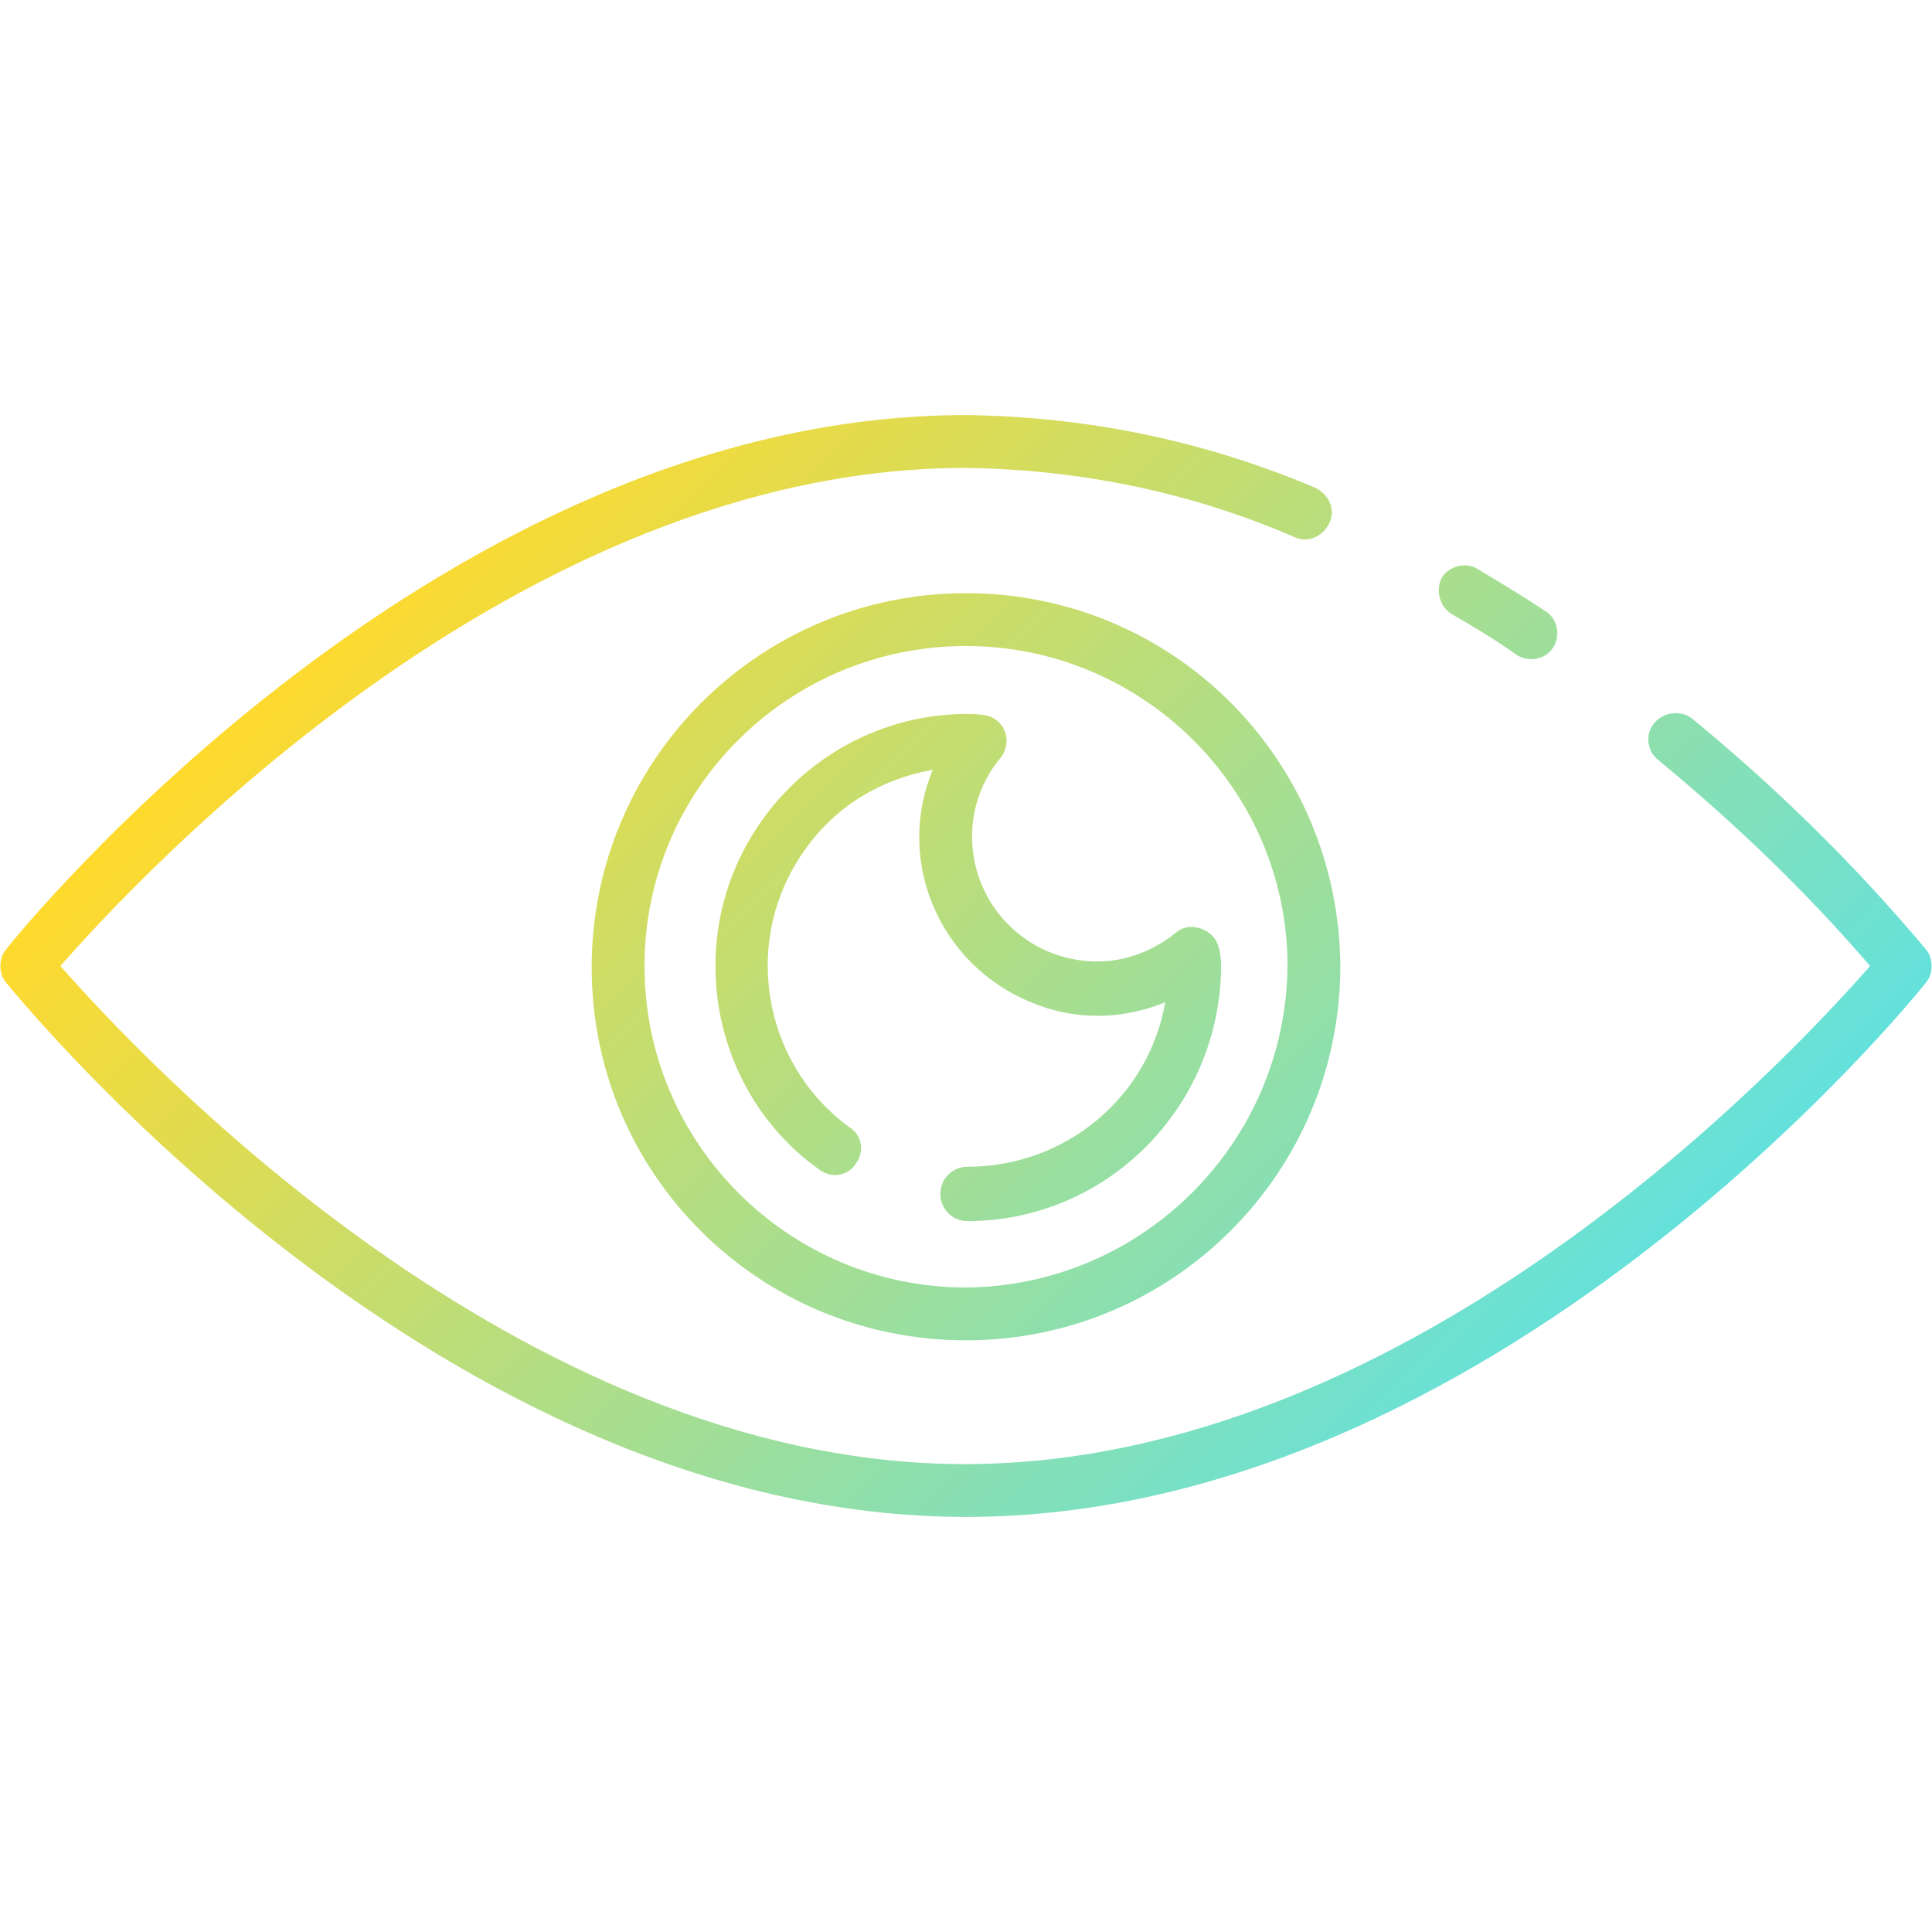
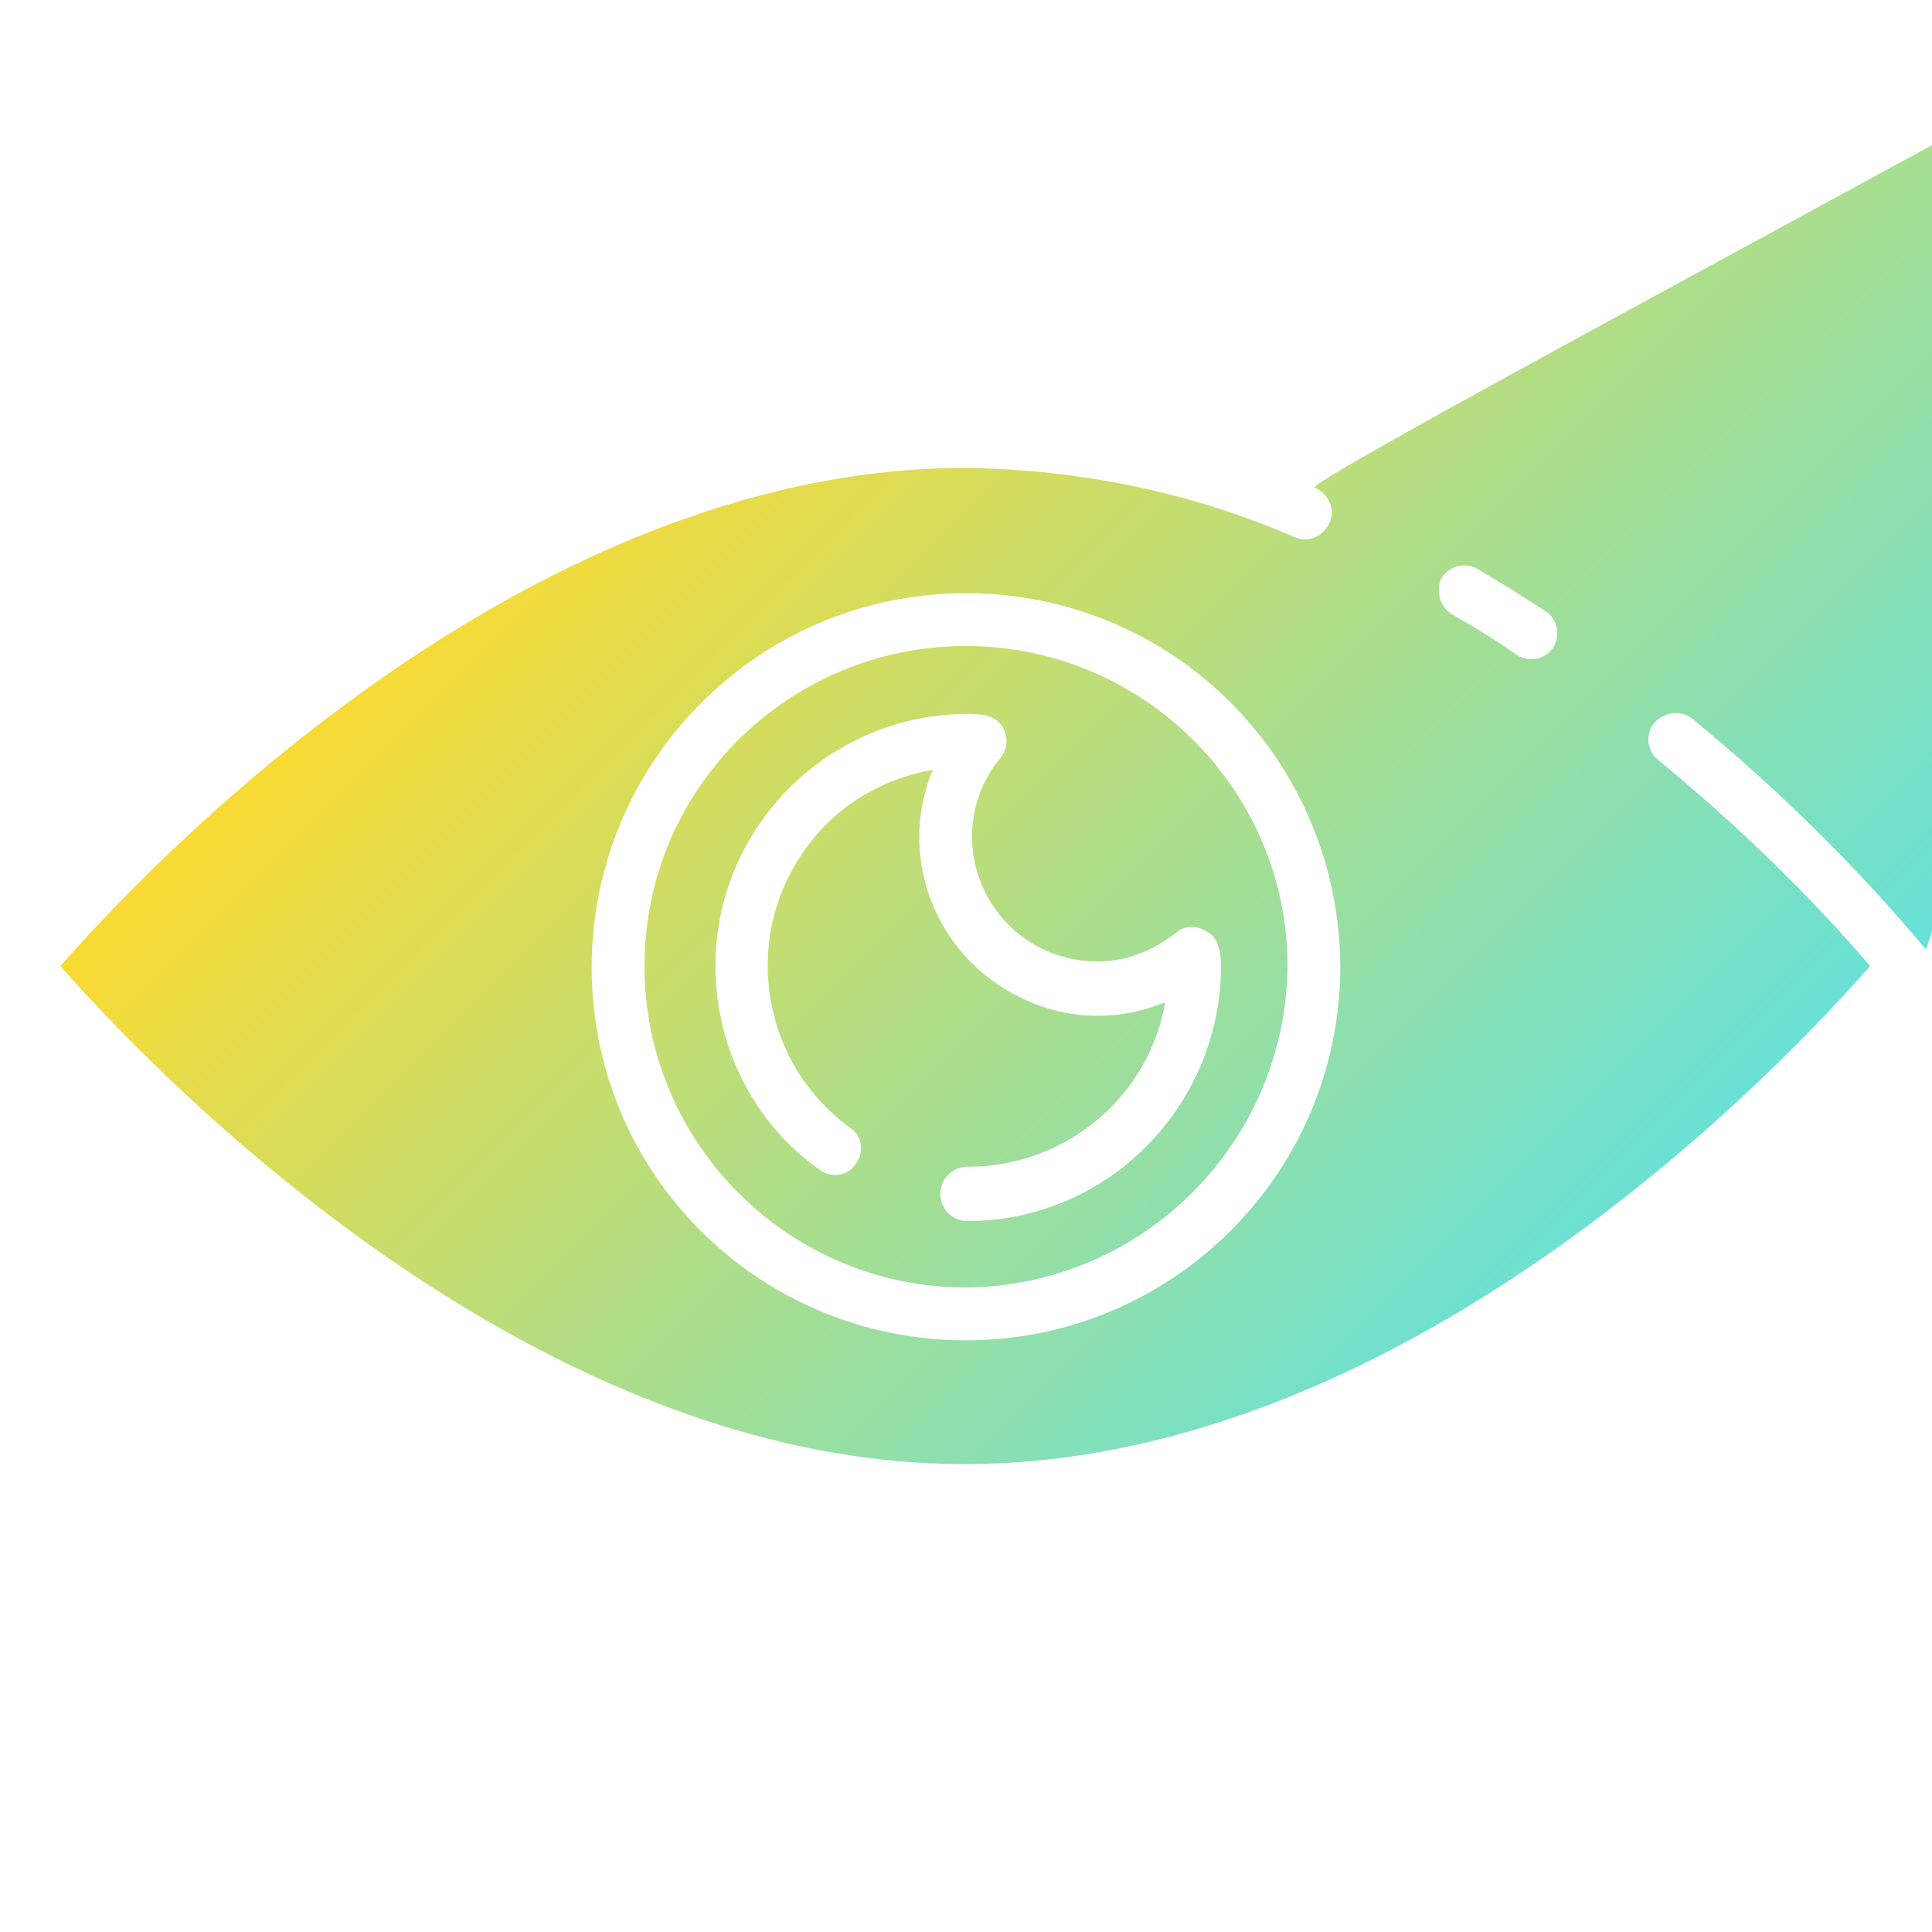
<svg xmlns="http://www.w3.org/2000/svg" id="Layer_1" viewBox="0 0 128 128">
  <linearGradient id="SVGID_1_" gradientUnits="userSpaceOnUse" x1="96.663" x2="31.327" y1="96.675" y2="31.338">
    <stop offset="0" stop-color="#64e1dc" />
    <stop offset="1" stop-color="#ffda2d" />
  </linearGradient>
-   <path d="m127.6 62.9c-4.7-5.6-9.9-10.7-15.5-15.3-.8-.6-1.9-.4-2.5.3s-.5 1.8.2 2.4c5.1 4.2 9.8 8.7 14.1 13.7-5.1 5.8-30.2 33-60 33-29.6 0-54.8-27.2-59.9-33 5.1-5.8 30.2-33 60-33 7.5.1 14.9 1.6 21.8 4.6.9.4 1.9-.1 2.3-1s-.1-1.9-1-2.3c-7.3-3.1-15.1-4.7-23.1-4.8-34.8 0-62.5 34-63.6 35.4-.5.6-.5 1.6 0 2.2 1.2 1.4 28.8 35.4 63.6 35.4s62.5-34 63.6-35.4c.5-.6.5-1.6 0-2.2zm-31.4-22.2c1.4.8 2.9 1.7 4.3 2.7.8.5 1.9.3 2.4-.5s.3-1.9-.5-2.4c-1.5-1-3-1.9-4.5-2.8-.8-.5-1.9-.2-2.4.6-.4.9-.1 1.9.7 2.4zm-32.2-1.4c-13.7 0-24.8 11.1-24.8 24.8s11.1 24.7 24.8 24.7 24.8-11.1 24.8-24.8c-.1-13.7-11.1-24.7-24.8-24.7zm0 46c-11.7 0-21.3-9.5-21.3-21.3s9.6-21.2 21.3-21.2 21.3 9.5 21.3 21.2c-.1 11.7-9.6 21.2-21.3 21.3zm13.9-23.5c-1.5 1.2-3.3 1.9-5.2 1.9-4.6 0-8.3-3.7-8.3-8.3 0-1.9.7-3.8 1.9-5.2.6-.8.5-1.9-.3-2.5-.3-.2-.6-.4-1.9-.4-9.2 0-16.7 7.5-16.7 16.7 0 5.3 2.5 10.4 6.9 13.5.8.6 1.9.4 2.4-.4.6-.8.4-1.9-.4-2.4-5.9-4.3-7.2-12.6-2.9-18.5 2-2.8 5-4.6 8.4-5.2-2.5 6 .4 12.9 6.5 15.4 2.8 1.2 6 1.2 8.9 0-1.1 6.3-6.6 10.9-13.1 10.9-1 0-1.8.8-1.8 1.8s.8 1.8 1.8 1.8c9.2 0 16.7-7.5 16.8-16.8 0-1.5-.4-2-.8-2.3s-1.4-.7-2.2 0z" fill="url(#SVGID_1_)" />
+   <path d="m127.6 62.9c-4.7-5.6-9.9-10.7-15.5-15.3-.8-.6-1.9-.4-2.5.3s-.5 1.8.2 2.4c5.1 4.2 9.8 8.7 14.1 13.7-5.1 5.8-30.2 33-60 33-29.6 0-54.8-27.2-59.9-33 5.1-5.8 30.2-33 60-33 7.5.1 14.9 1.6 21.8 4.6.9.4 1.9-.1 2.3-1s-.1-1.9-1-2.3s62.5-34 63.6-35.4c.5-.6.5-1.6 0-2.2zm-31.4-22.2c1.4.8 2.9 1.7 4.3 2.7.8.5 1.9.3 2.4-.5s.3-1.9-.5-2.4c-1.5-1-3-1.9-4.5-2.8-.8-.5-1.9-.2-2.4.6-.4.9-.1 1.9.7 2.4zm-32.2-1.4c-13.7 0-24.8 11.1-24.8 24.8s11.1 24.7 24.8 24.7 24.8-11.1 24.8-24.8c-.1-13.7-11.1-24.7-24.8-24.7zm0 46c-11.7 0-21.3-9.5-21.3-21.3s9.6-21.2 21.3-21.2 21.3 9.5 21.3 21.2c-.1 11.7-9.6 21.2-21.3 21.3zm13.9-23.5c-1.5 1.2-3.3 1.9-5.2 1.9-4.6 0-8.3-3.7-8.3-8.3 0-1.9.7-3.8 1.9-5.2.6-.8.5-1.9-.3-2.5-.3-.2-.6-.4-1.9-.4-9.2 0-16.7 7.5-16.7 16.7 0 5.3 2.5 10.4 6.9 13.5.8.6 1.9.4 2.4-.4.6-.8.4-1.9-.4-2.4-5.9-4.3-7.2-12.6-2.9-18.5 2-2.8 5-4.6 8.4-5.2-2.5 6 .4 12.9 6.5 15.4 2.8 1.2 6 1.2 8.9 0-1.1 6.3-6.6 10.9-13.1 10.9-1 0-1.8.8-1.8 1.8s.8 1.8 1.8 1.8c9.2 0 16.7-7.5 16.8-16.8 0-1.5-.4-2-.8-2.3s-1.4-.7-2.2 0z" fill="url(#SVGID_1_)" />
</svg>